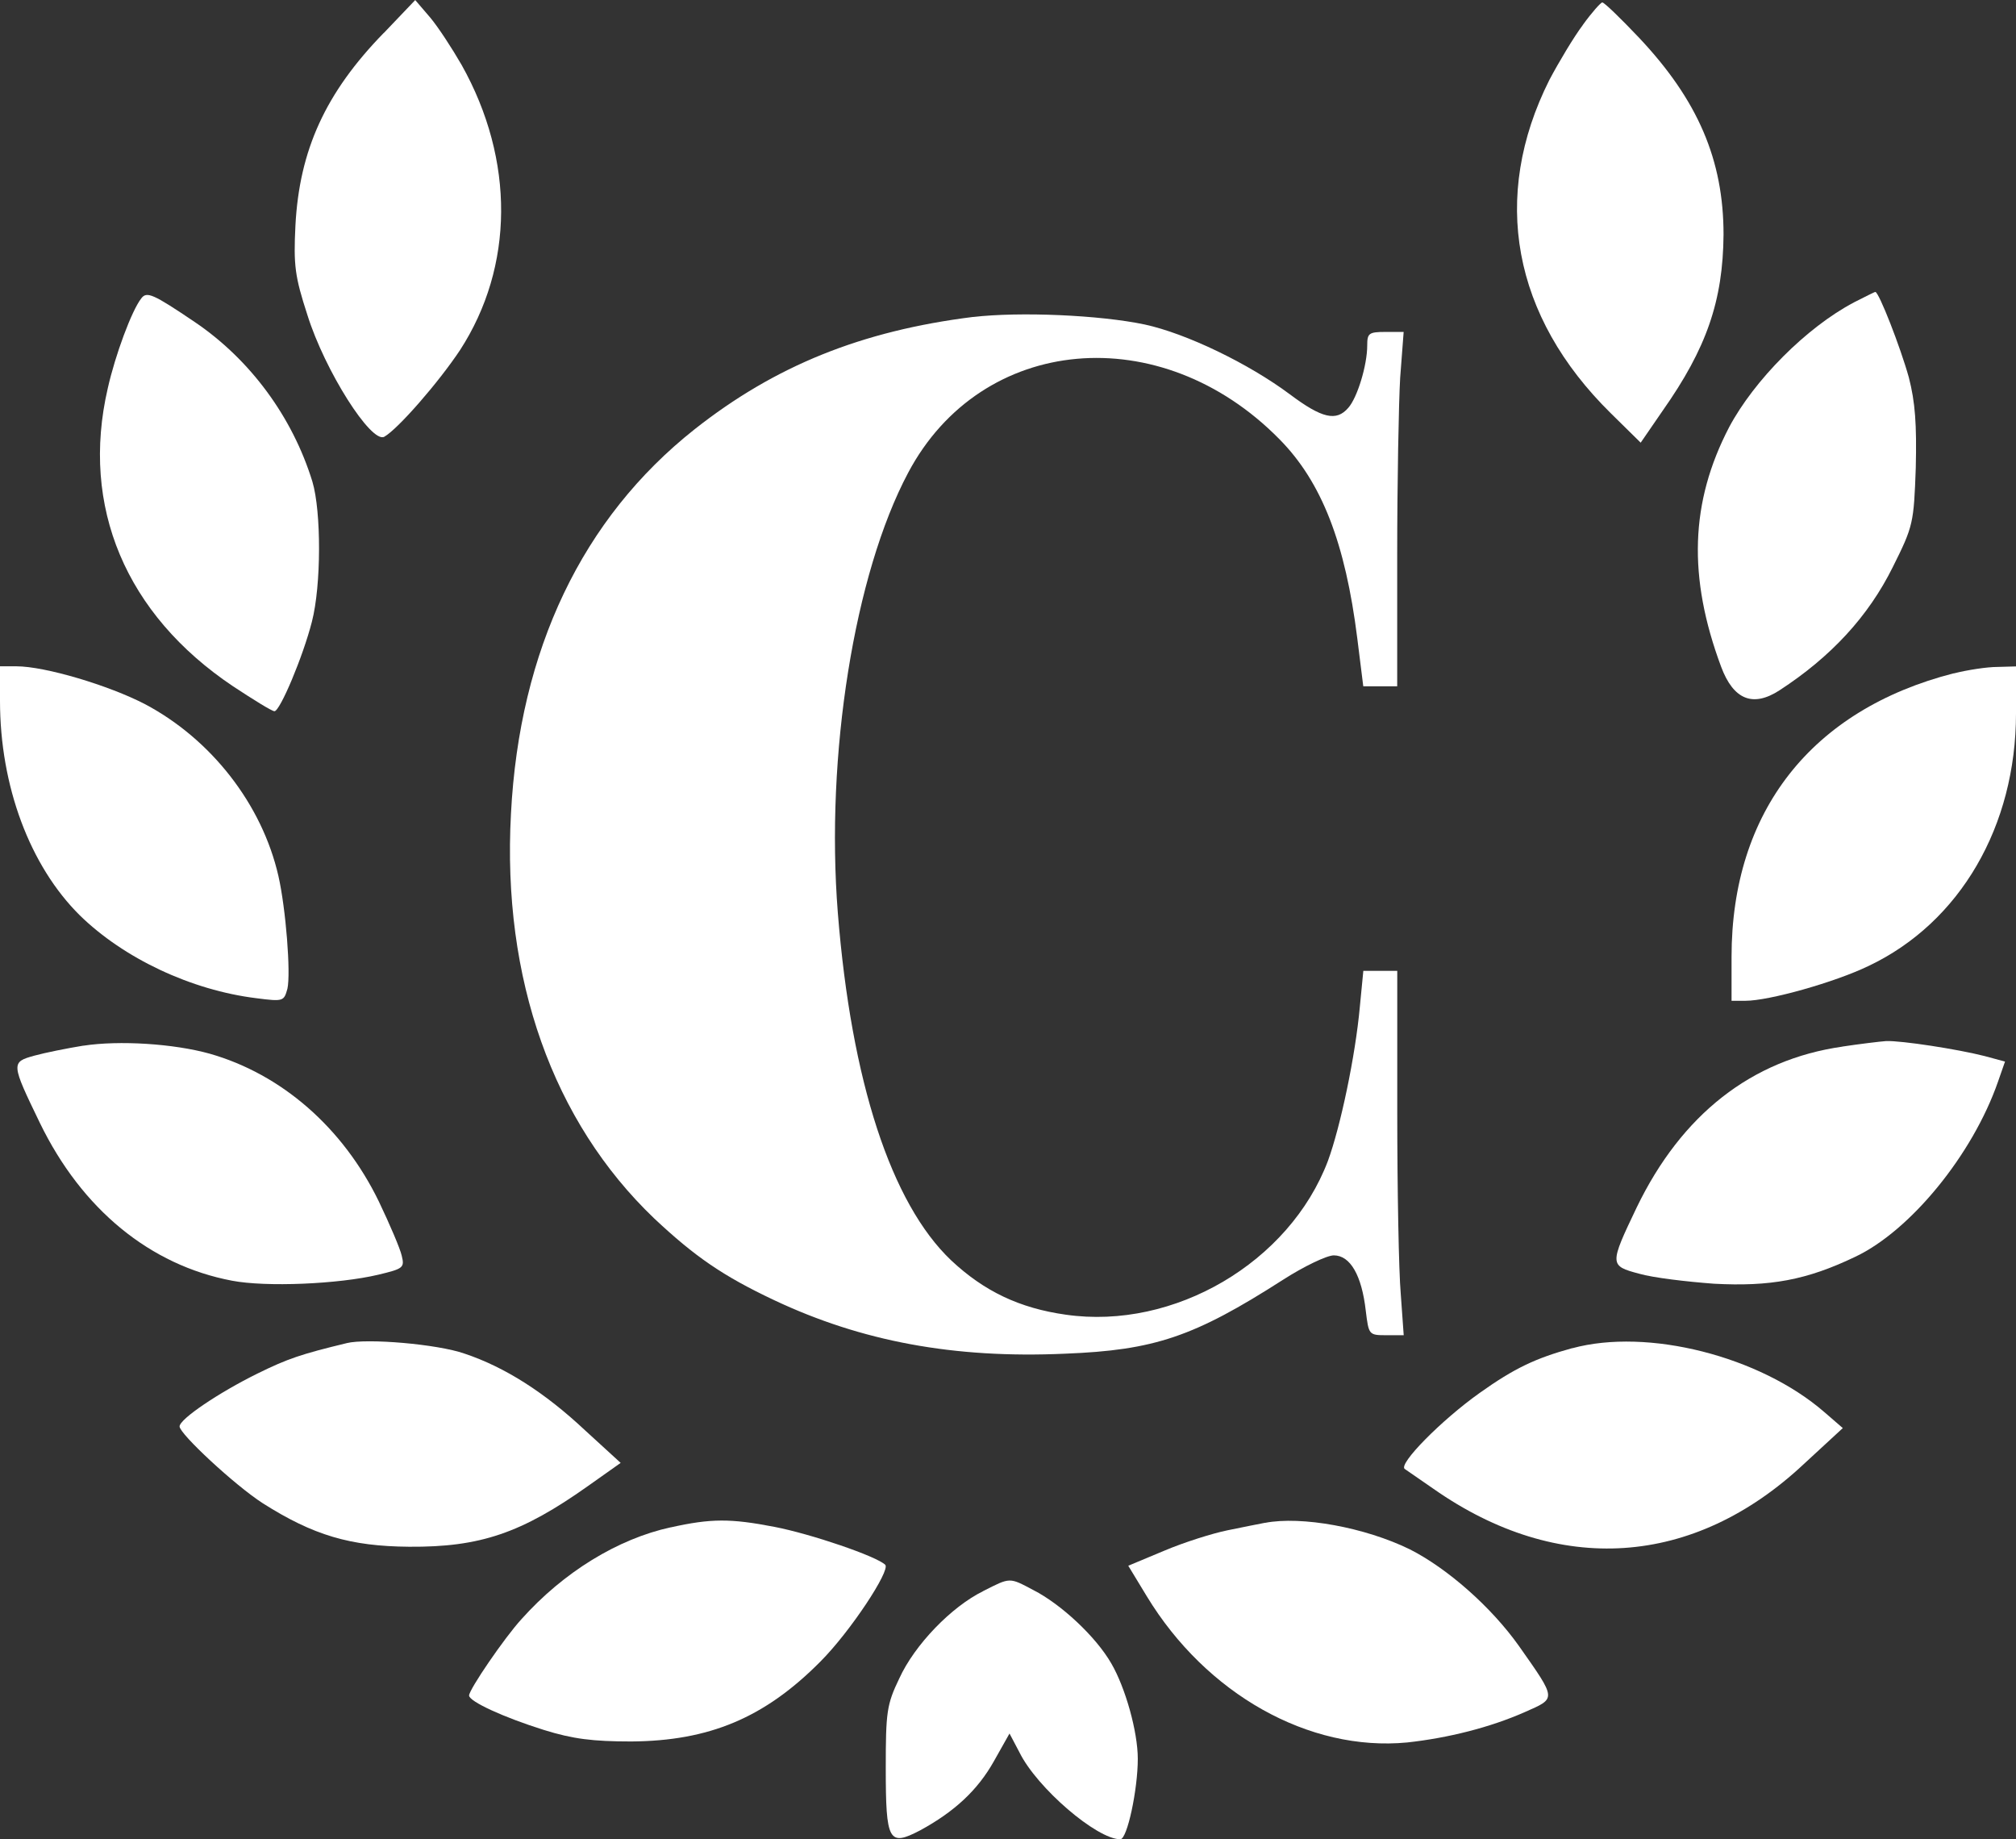
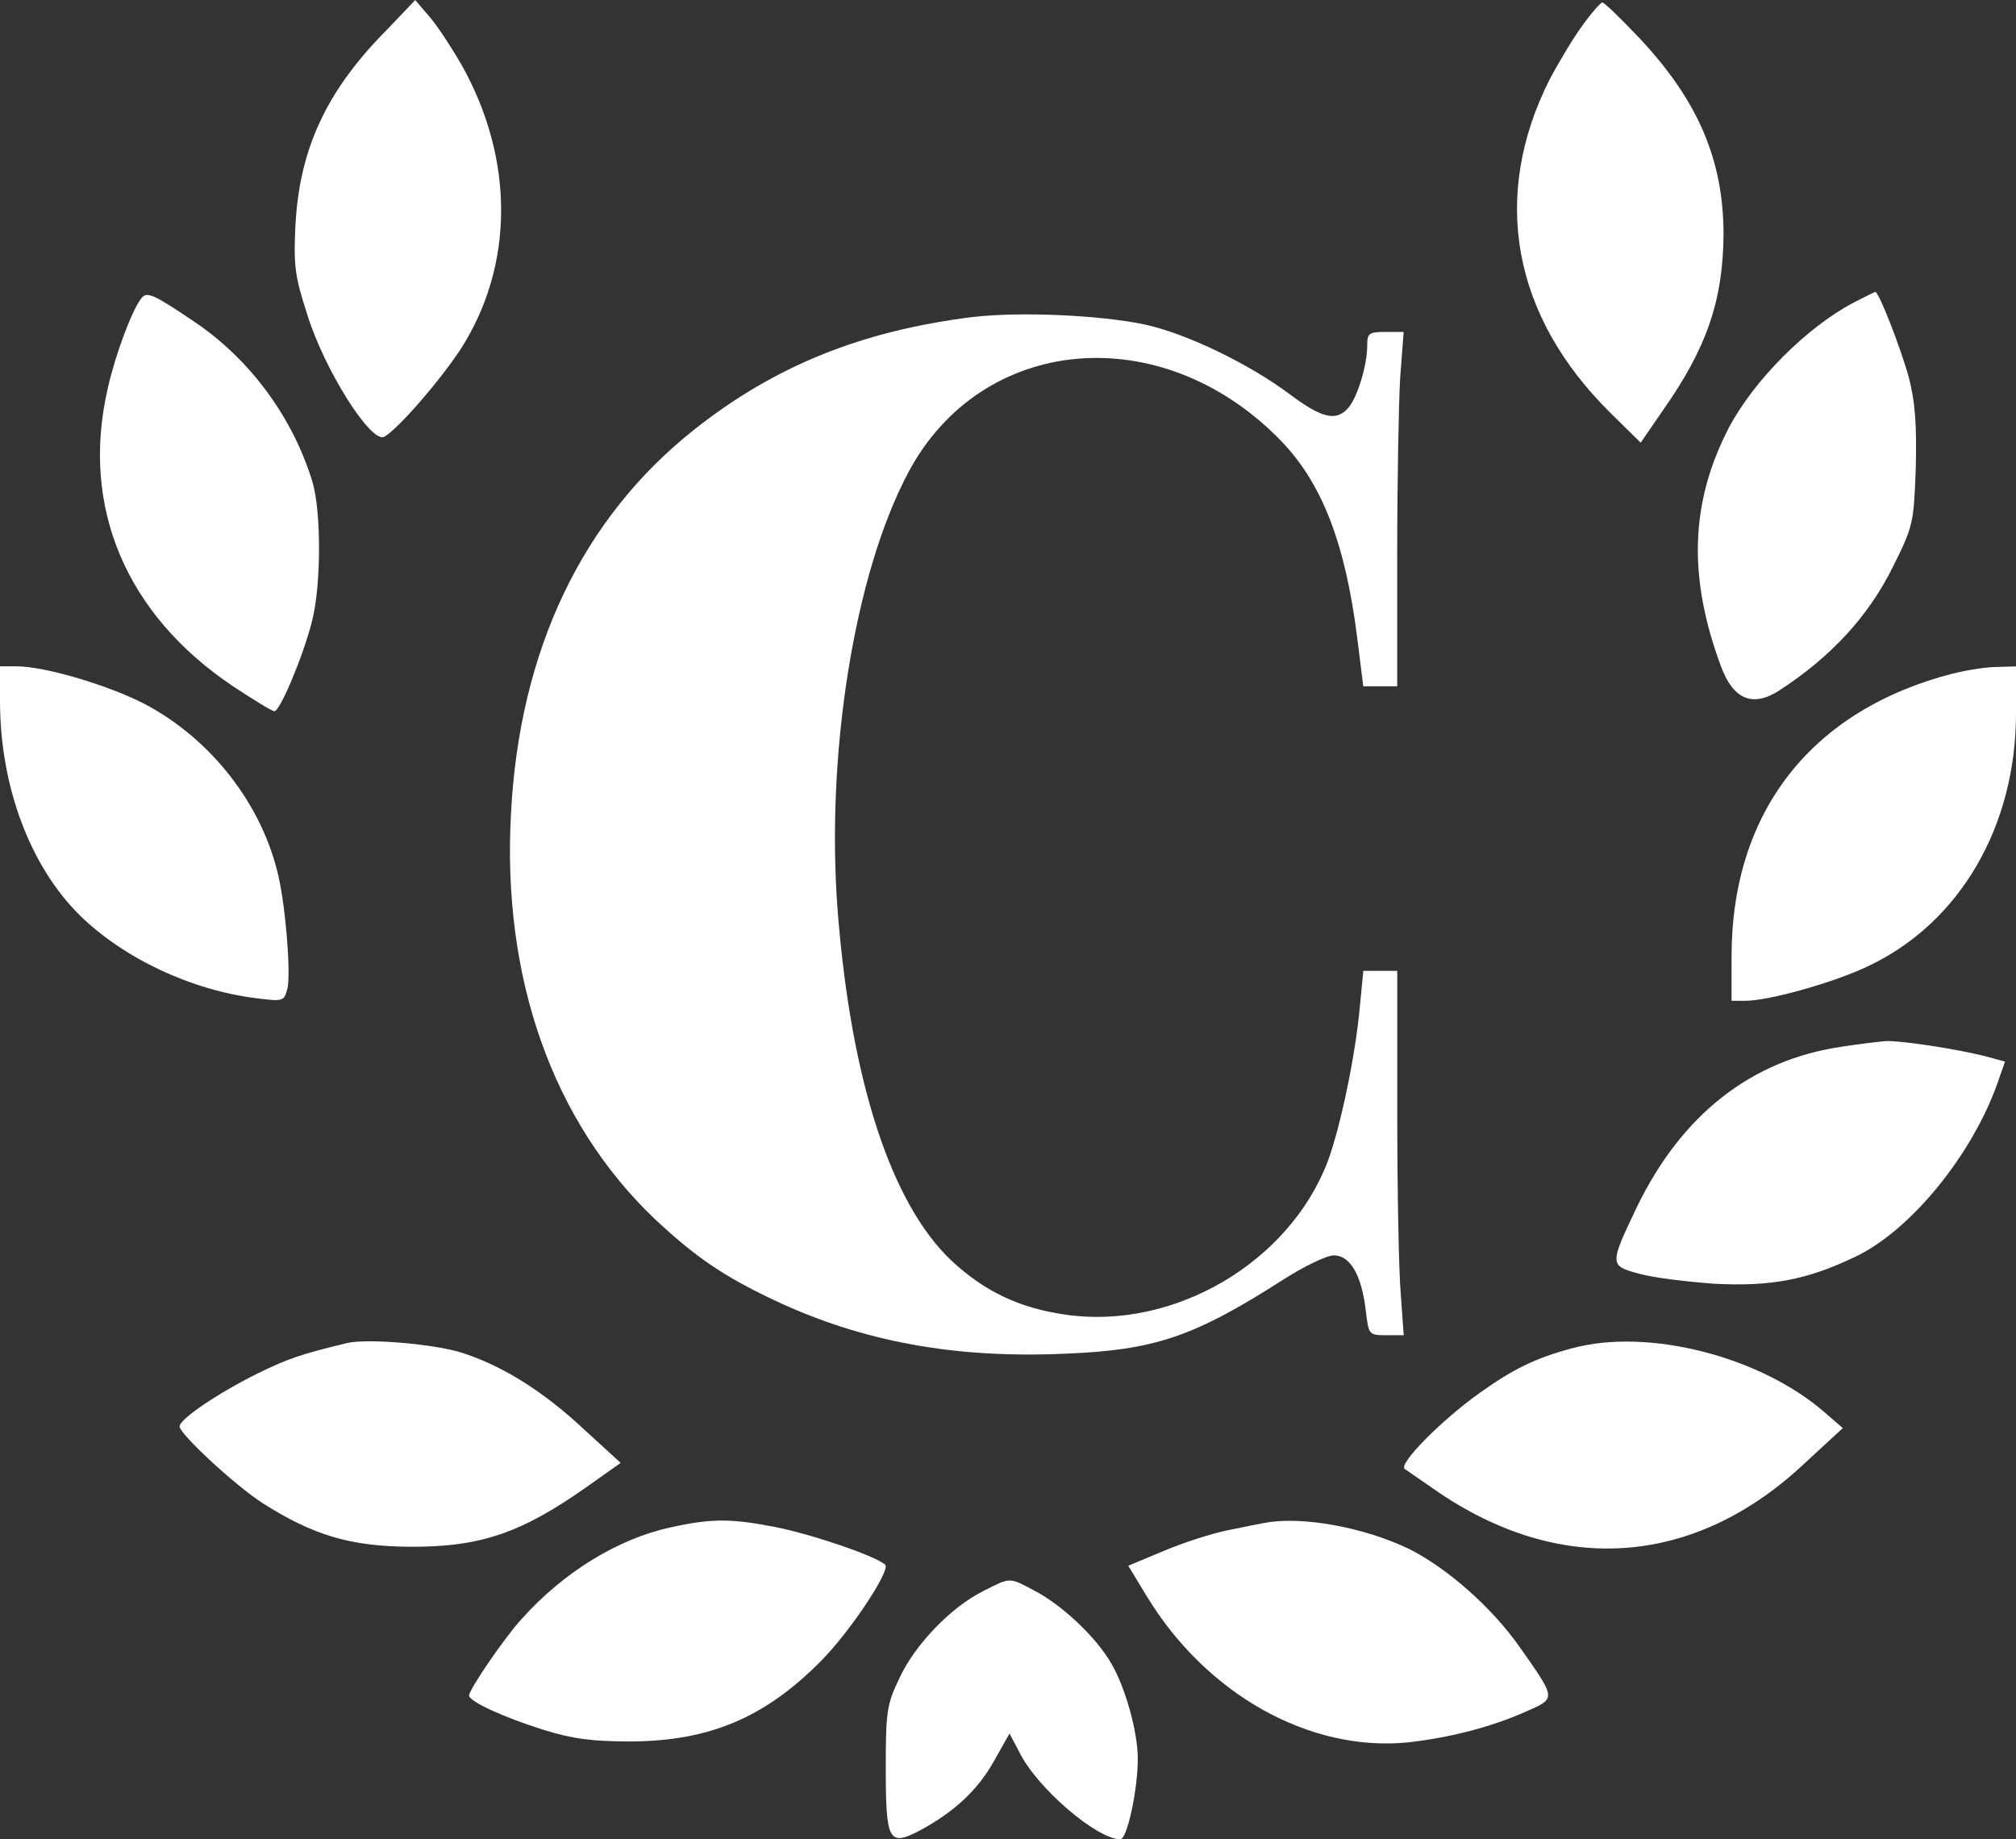
<svg xmlns="http://www.w3.org/2000/svg" id="Layer_2" data-name="Layer 2" viewBox="0 0 34.7 31.651">
  <rect x="0" y="0" width="34.7" height="31.651" fill="#333333" stroke="none" />
  <defs>
    <style> .cls-1 { fill: #fff; } </style>
  </defs>
  <g id="Layer_1-2" data-name="Layer 1">
    <g>
      <path class="cls-1" d="m6.605.567c-1.005,1.031-1.452,2.018-1.52,3.315-.034.687-.009.876.206,1.538.301.962,1.099,2.216,1.323,2.096.232-.129.936-.936,1.306-1.494.928-1.434.945-3.264.026-4.904-.163-.283-.404-.653-.541-.816l-.258-.301-.541.567Z" />
      <path class="cls-1" d="m27.245.429c-.155.206-.412.636-.576.945-1.014,2.018-.636,4.071,1.056,5.737l.515.507.378-.55c.756-1.074,1.039-1.89,1.048-3.032,0-1.28-.438-2.311-1.46-3.393-.318-.335-.593-.601-.627-.601-.026,0-.18.172-.335.387Z" />
      <path class="cls-1" d="m2.431,5.136c-.163.206-.447.971-.576,1.546-.472,2.036.309,3.891,2.156,5.128.352.232.67.429.713.429.095,0,.49-.936.644-1.538.163-.627.163-1.898.009-2.413-.344-1.117-1.074-2.104-2.027-2.748-.713-.481-.825-.532-.919-.404Z" />
      <path class="cls-1" d="m31.909,5.205c-.816.429-1.718,1.34-2.147,2.147-.67,1.288-.713,2.577-.137,4.123q.318.85,1.005.404c.885-.576,1.529-1.271,1.95-2.122.352-.704.361-.756.395-1.709.017-.747-.009-1.125-.12-1.555-.146-.524-.515-1.469-.576-1.469-.017,0-.18.086-.369.18Z" />
      <path class="cls-1" d="m16.749,5.454c-1.924.24-3.41.842-4.793,1.933-1.933,1.529-3.015,3.796-3.161,6.614-.155,2.843.722,5.3,2.465,6.966.696.653,1.177.988,2.07,1.409,1.494.704,3.083,1.005,4.999.919,1.546-.06,2.225-.292,3.753-1.271.361-.232.756-.421.876-.421.283,0,.481.344.55.953.051.412.051.421.352.421h.301l-.051-.713c-.034-.387-.06-1.795-.06-3.135v-2.422h-.584l-.06.618c-.077.85-.335,2.07-.55,2.654-.661,1.744-2.645,2.912-4.509,2.645-.799-.112-1.409-.404-1.976-.936-1.031-.979-1.718-3.075-1.95-5.978-.215-2.714.283-5.832,1.211-7.576,1.263-2.379,4.346-2.654,6.39-.576.73.739,1.134,1.786,1.34,3.427l.103.825h.584v-2.259c0-1.245.026-2.62.051-3.049l.06-.79h-.318c-.283,0-.309.026-.309.232,0,.344-.172.902-.326,1.074-.206.24-.455.18-1.005-.232-.713-.532-1.786-1.048-2.499-1.202-.773-.163-2.147-.223-2.955-.129Z" />
      <path class="cls-1" d="m0,12.059c0,1.469.515,2.843,1.374,3.693.756.739,1.915,1.288,3.041,1.426.464.06.472.051.532-.163.06-.266-.026-1.374-.155-1.941-.283-1.237-1.159-2.353-2.293-2.955-.627-.326-1.726-.653-2.216-.653h-.283v.593Z" />
      <path class="cls-1" d="m33.626,11.587c-2.448.627-3.822,2.379-3.822,4.879v.756h.24c.404,0,1.538-.318,2.122-.601,1.572-.747,2.534-2.405,2.534-4.346v-.807l-.318.009c-.18,0-.515.051-.756.112Z" />
-       <path class="cls-1" d="m1.434,17.994c-.266.043-.653.12-.842.172-.404.112-.404.129.095,1.159.722,1.486,1.898,2.448,3.307,2.714.584.112,1.829.06,2.517-.103.429-.103.455-.12.404-.326-.026-.12-.206-.541-.395-.936-.618-1.271-1.675-2.19-2.912-2.542-.618-.172-1.555-.232-2.173-.137Z" />
      <path class="cls-1" d="m31.711,18.011c-1.563.223-2.766,1.168-3.539,2.766-.472.988-.472,1.005.043,1.142.24.069.816.137,1.288.172.962.051,1.589-.06,2.431-.464.945-.447,2.018-1.752,2.457-3.015l.12-.344-.352-.095c-.472-.12-1.426-.266-1.692-.258-.12.009-.464.051-.756.095Z" />
      <path class="cls-1" d="m5.969,23.113c-.782.189-1.014.266-1.538.524-.661.326-1.34.782-1.34.91s.953,1.014,1.434,1.323c.868.55,1.503.739,2.517.747,1.22.009,1.933-.232,3.083-1.048l.558-.395-.61-.558c-.696-.653-1.383-1.091-2.079-1.323-.464-.163-1.675-.266-2.027-.18Z" />
      <path class="cls-1" d="m27.064,23.199c-.627.172-.996.344-1.598.773-.653.464-1.4,1.22-1.288,1.306.051.034.275.189.498.344,2.147,1.503,4.475,1.349,6.373-.429l.67-.618-.318-.275c-1.108-.962-3.041-1.452-4.338-1.099Z" />
      <path class="cls-1" d="m11.544,26.283c-.91.198-1.847.773-2.568,1.58-.292.318-.902,1.211-.902,1.314s.601.378,1.288.593c.498.155.842.198,1.503.198,1.34-.009,2.293-.404,3.255-1.374.515-.515,1.211-1.572,1.117-1.666-.146-.146-1.28-.532-1.907-.653-.756-.146-1.091-.146-1.786.009Z" />
      <path class="cls-1" d="m21.773,26.205c-.095.017-.387.077-.644.129s-.747.206-1.091.352l-.618.258.318.524c1.022,1.683,2.792,2.68,4.484,2.517.704-.077,1.426-.258,2.027-.524.541-.24.55-.206-.103-1.134-.481-.678-1.237-1.34-1.881-1.666-.773-.378-1.864-.576-2.491-.455Z" />
      <path class="cls-1" d="m16.921,27.382c-.541.266-1.177.919-1.443,1.503-.215.447-.232.576-.232,1.538,0,1.271.051,1.357.593,1.074.584-.318.988-.687,1.271-1.194l.266-.472.172.326c.301.61,1.331,1.494,1.735,1.494.12,0,.301-.859.301-1.383,0-.472-.215-1.228-.455-1.641-.266-.464-.868-1.022-1.34-1.263-.421-.223-.395-.223-.868.017Z" />
    </g>
  </g>
</svg>